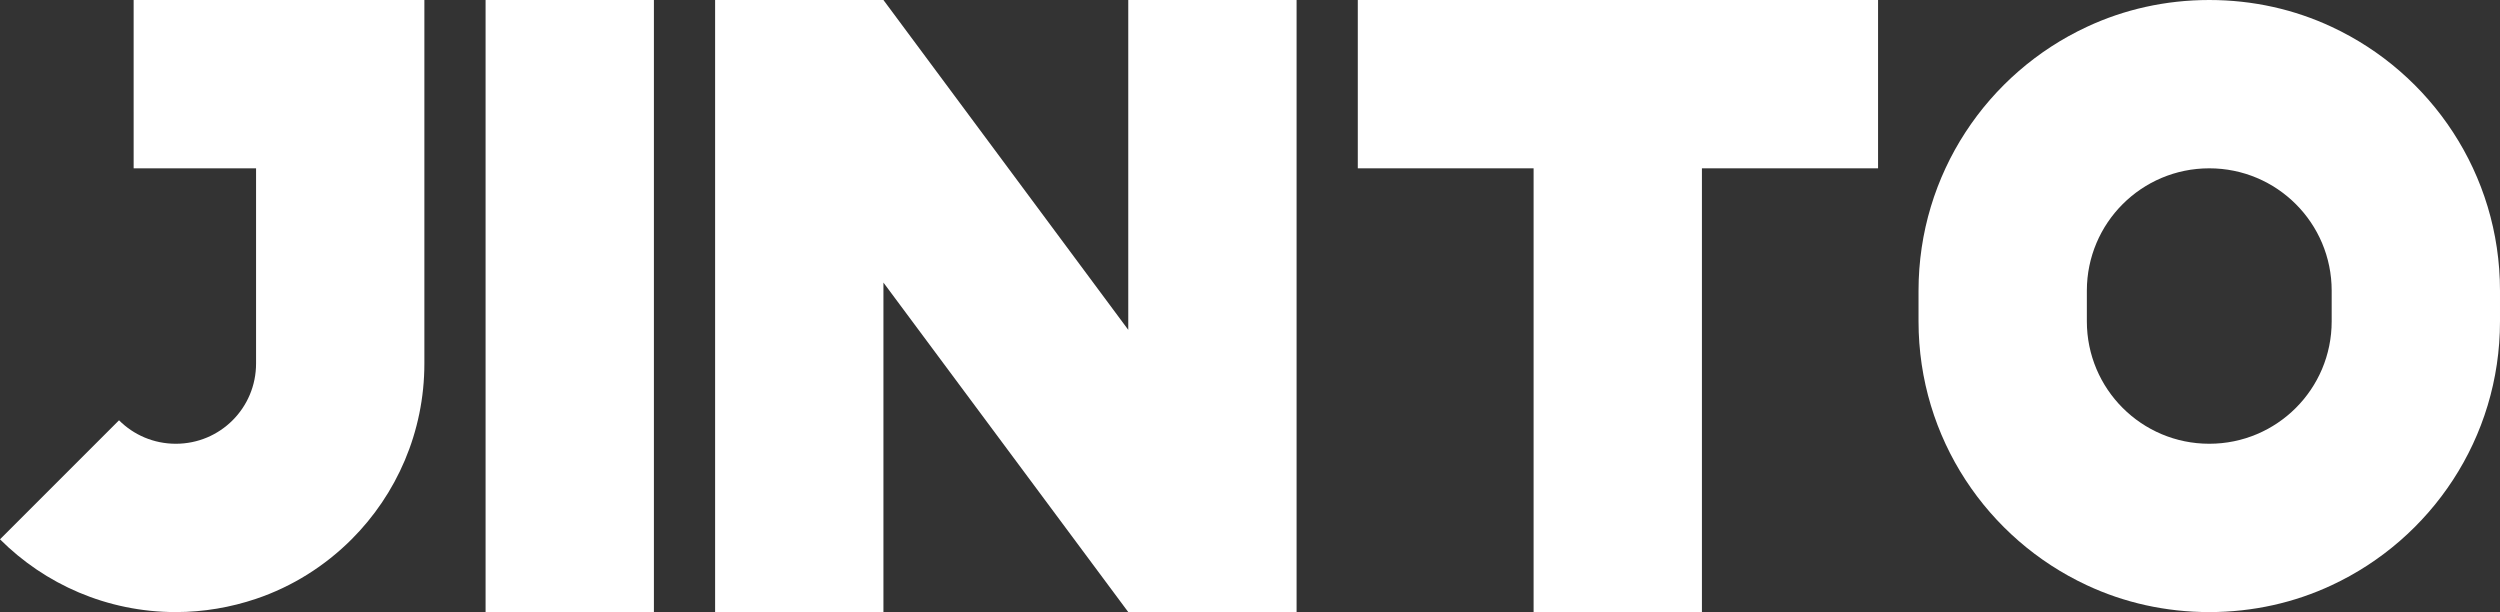
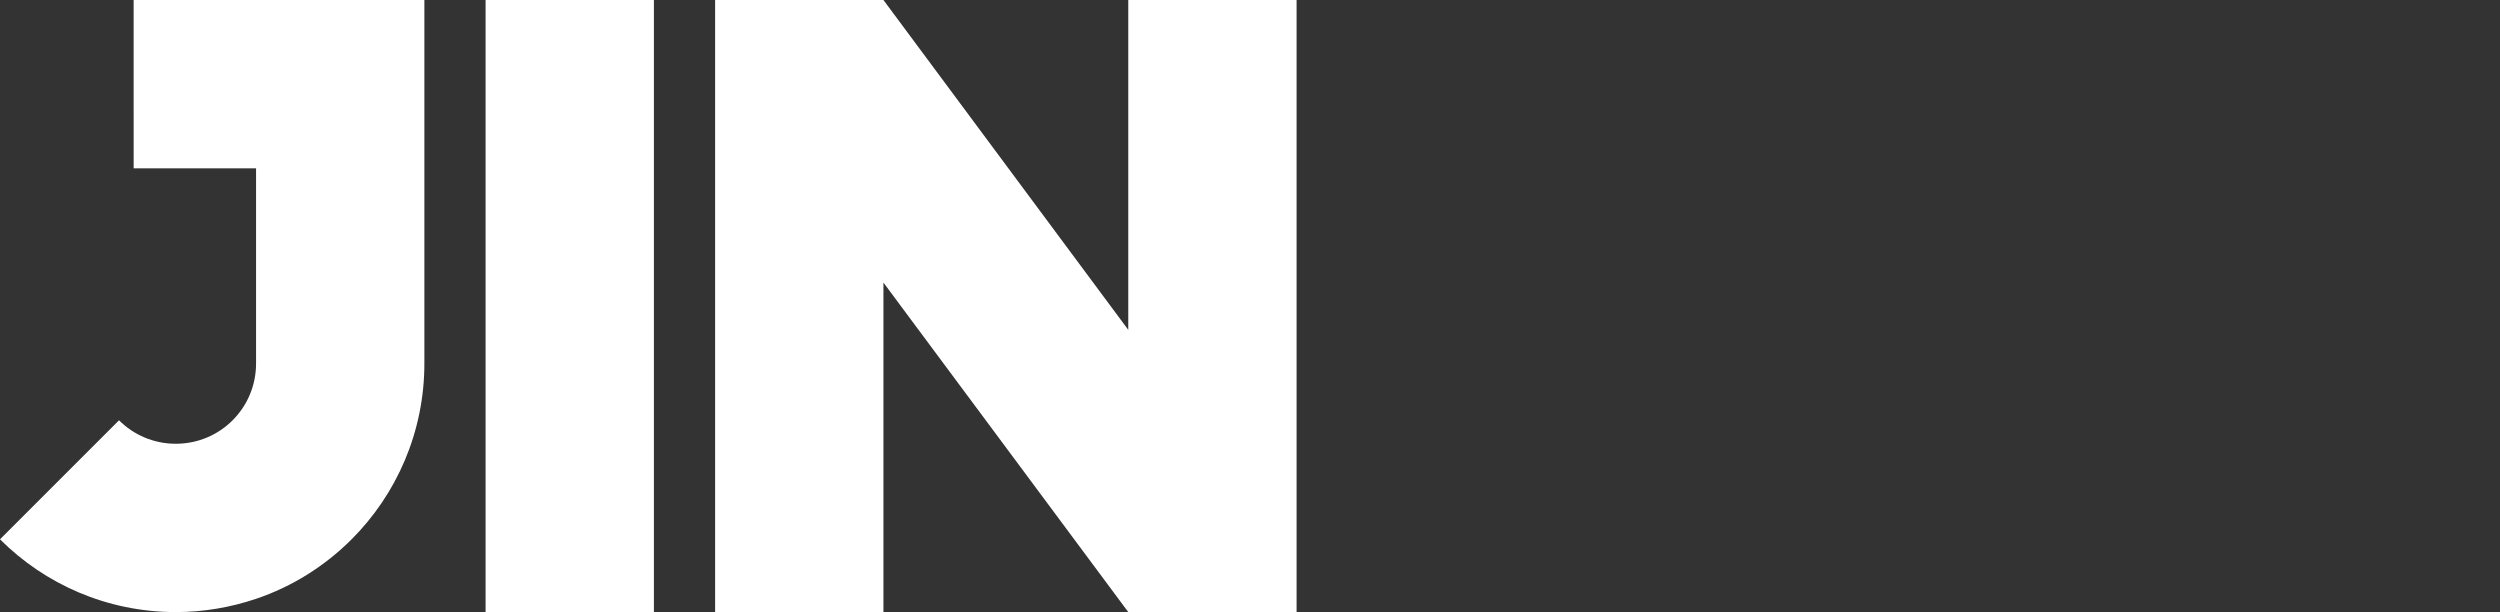
<svg xmlns="http://www.w3.org/2000/svg" id="_Слой_1" data-name="Слой_1" version="1.1" viewBox="0 0 735.2 180">
  <rect x="0" y="0" width="735.2" height="180" fill="#333333" stroke="none" />
  <defs>
    <style> .st0 { fill: #fff; } </style>
  </defs>
  <polygon class="st0" points="210.3 0 210.3 180 259.8 180 259.8 83.1 331.8 180 381.3 180 381.3 0 331.8 0 331.8 97 259.8 0 210.3 0" />
  <rect class="st0" x="142.8" y="0" width="49.5" height="180" />
  <path class="st0" d="M124.8,0v106.9c0,20.2-8.2,38.5-21.4,51.7-7.8,7.8-17.4,13.9-28.1,17.5-7.4,2.5-15.4,3.9-23.6,3.9-20.2,0-38.5-8.2-51.7-21.4l35-35c4.3,4.3,10.2,6.9,16.7,6.9,6.5,0,12.4-2.6,16.7-6.9,4.3-4.3,6.9-10.2,6.9-16.7v-57.4s-36,0-36,0V0s85.5,0,85.5,0Z" />
-   <polygon class="st0" points="552.3 0 500.5 0 451 0 399.3 0 399.3 49.5 451 49.5 451 180 500.5 180 500.5 49.5 552.3 49.5 552.3 0" />
-   <path class="st0" d="M685.7,7.9C674.8,2.8,662.6,0,649.7,0c-12.9,0-25.1,2.8-36,7.9-29.2,13.6-49.5,43.2-49.5,77.6v9c0,34.4,20.3,64,49.5,77.6,10.9,5.1,23.1,7.9,36,7.9,12.9,0,25.1-2.8,36-7.9,29.2-13.6,49.5-43.2,49.5-77.6v-9c0-34.4-20.3-64-49.5-77.6M685.7,94.5c0,19.9-16.1,36-36,36-19.9,0-36-16.1-36-36v-9c0-19.9,16.1-36,36-36,19.9,0,36,16.1,36,36v9Z" />
</svg>